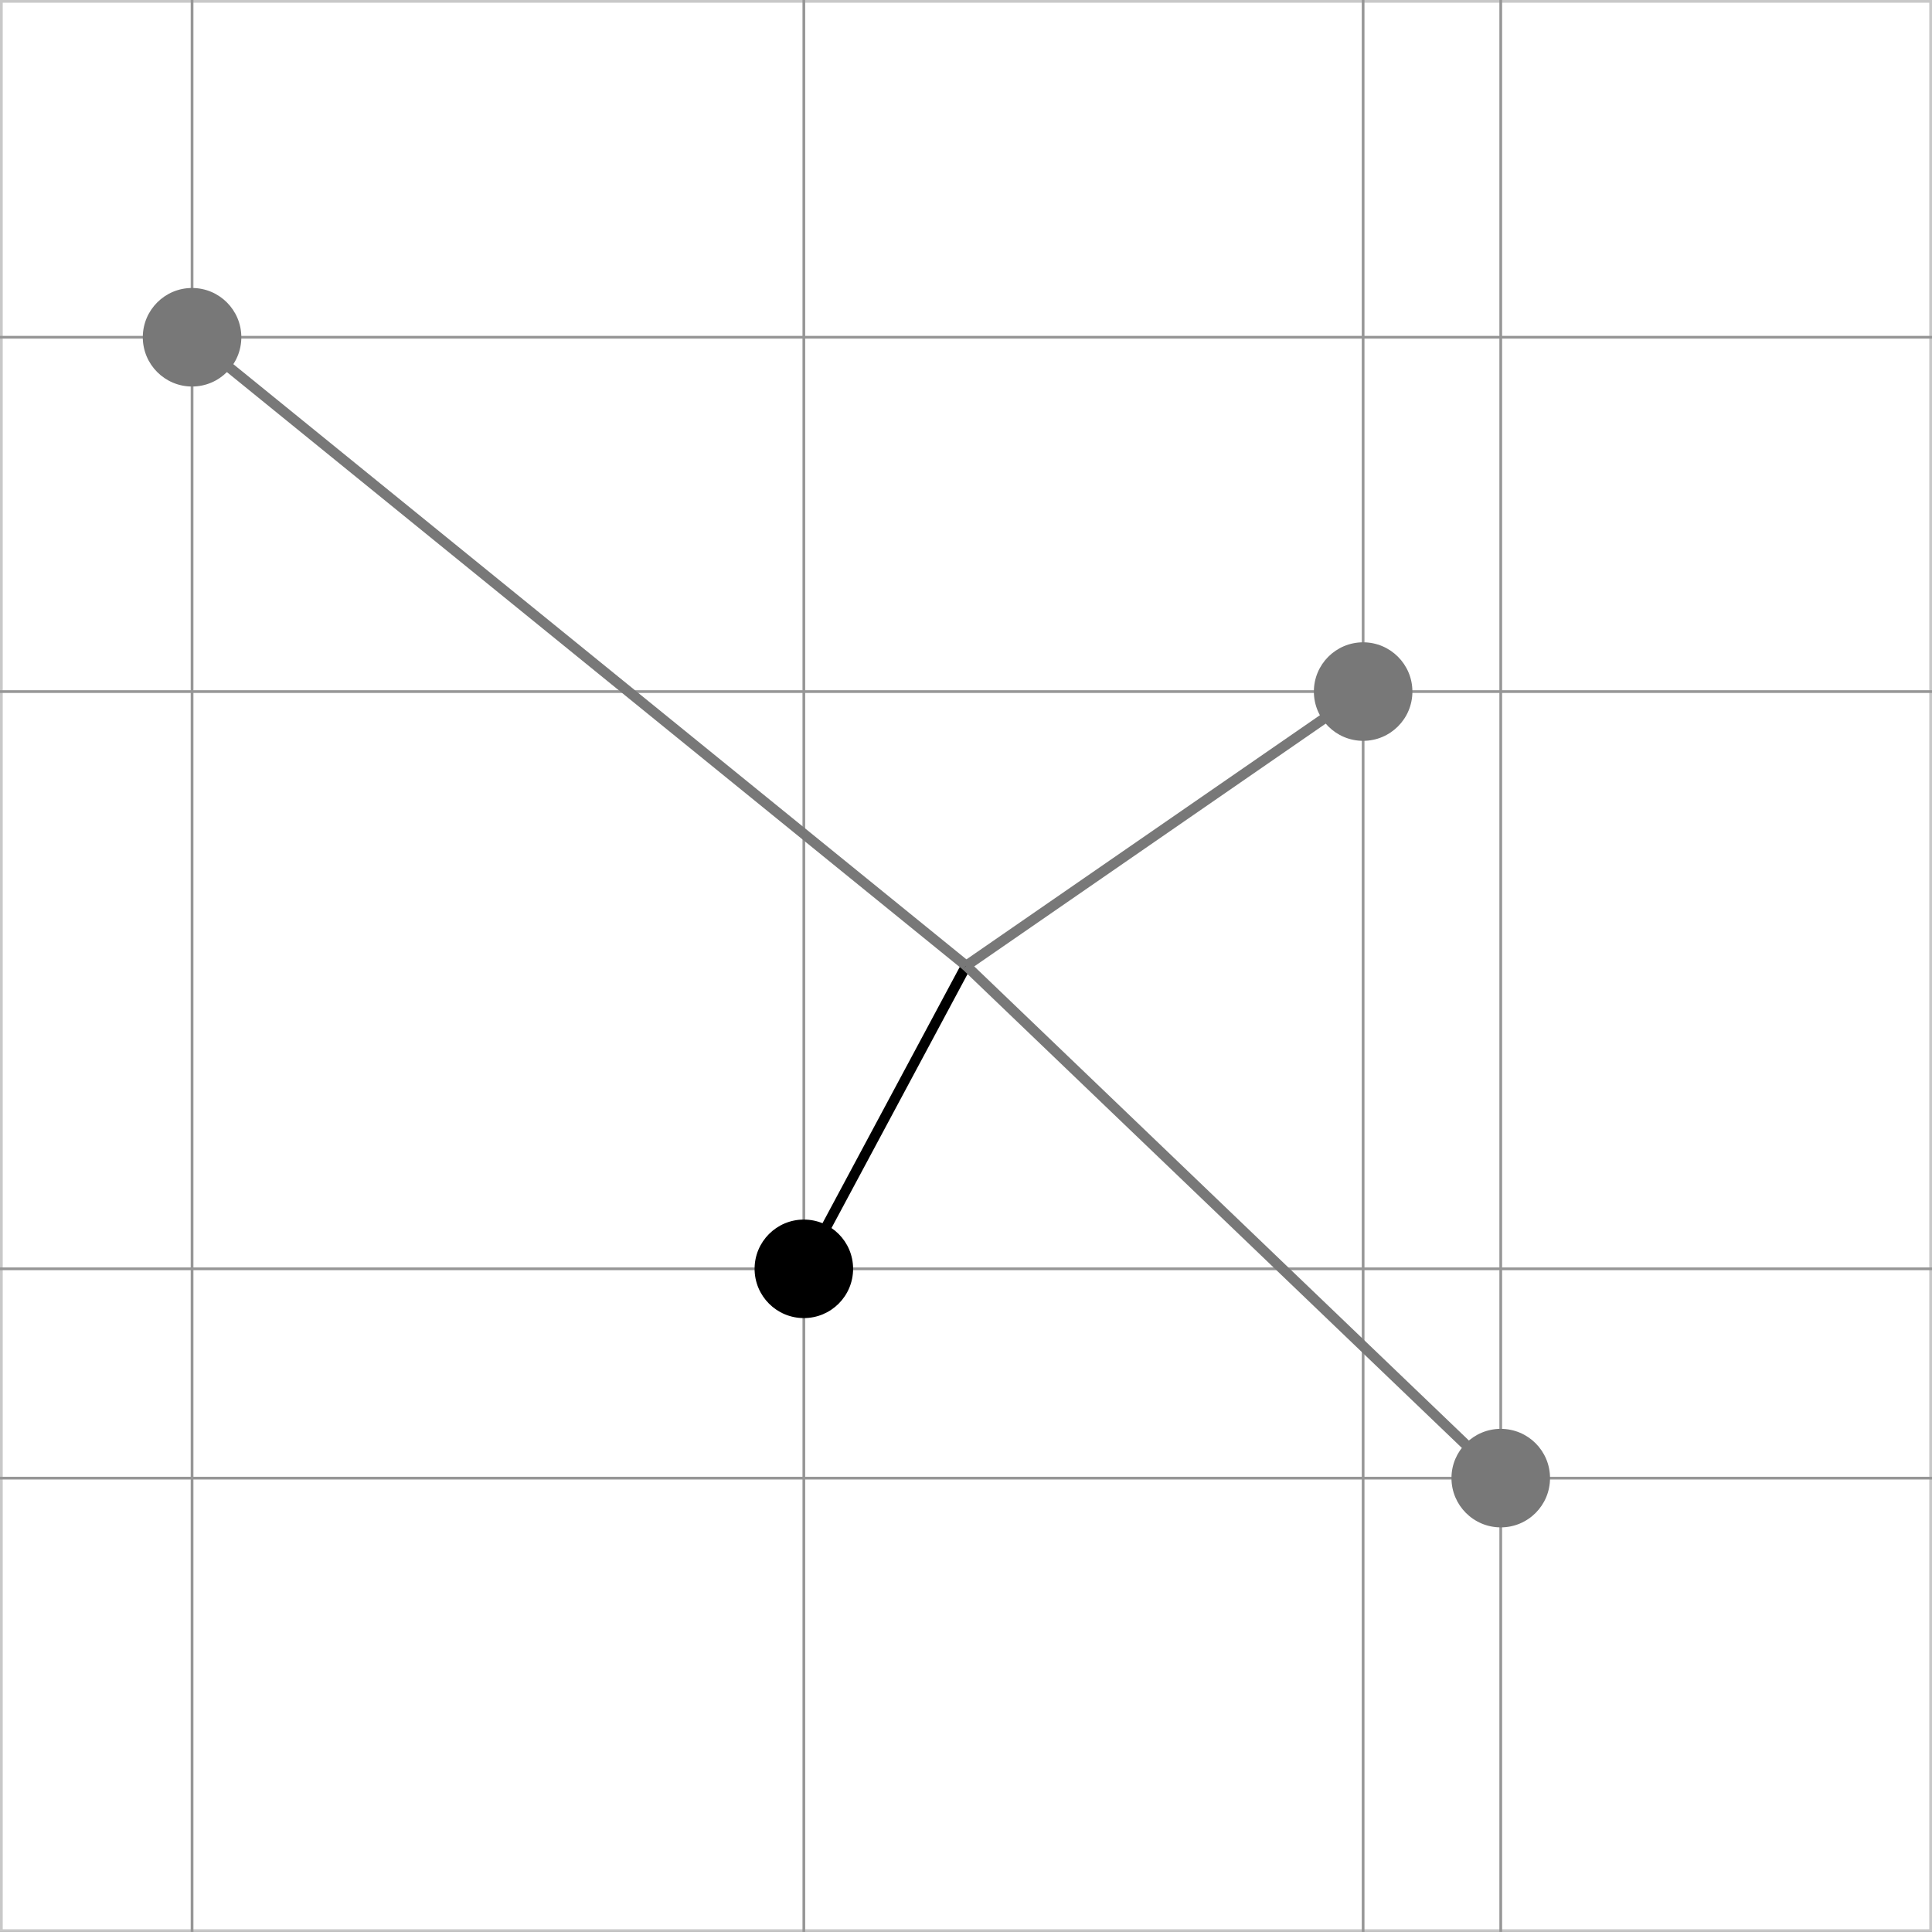
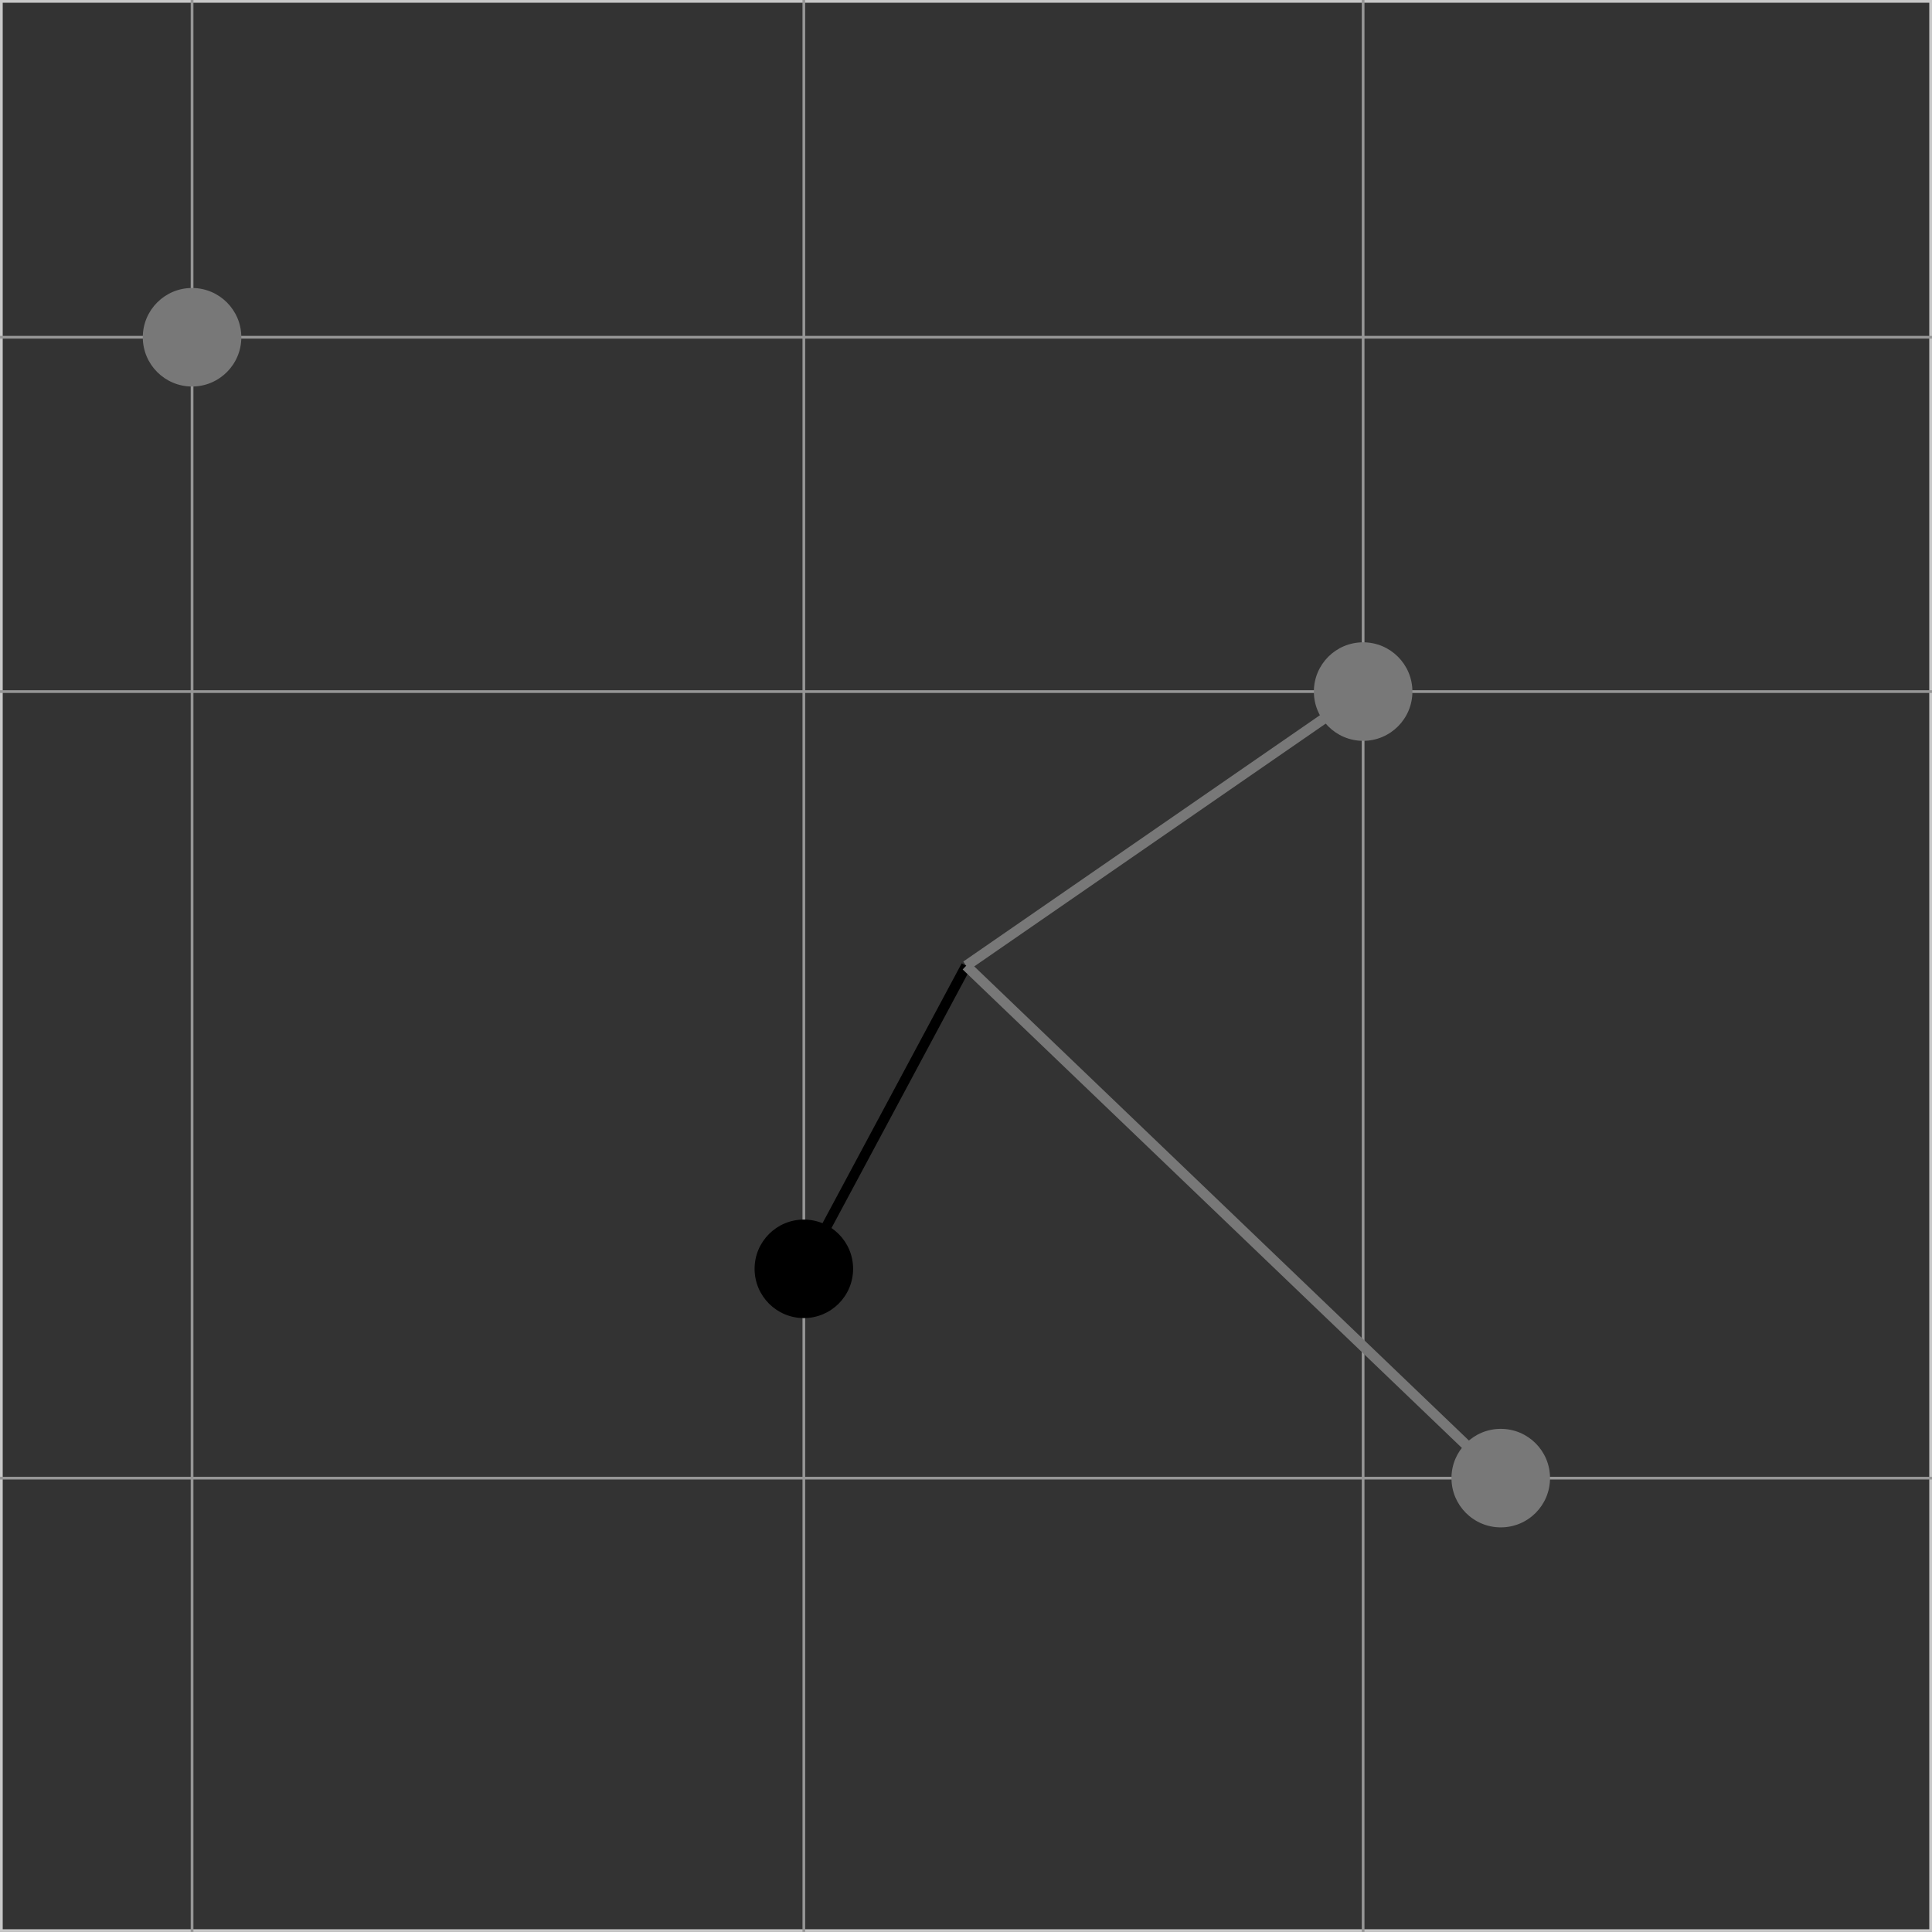
<svg xmlns="http://www.w3.org/2000/svg" version="1.1" id="Ebene_1" x="0px" y="0px" width="141.732px" height="141.73px" viewBox="0 0 141.732 141.73" enable-background="new 0 0 141.732 141.73" xml:space="preserve">
  <rect x="0" y="0" width="141.732" height="141.73" fill="#333333" stroke="none" />
  <g>
    <g>
-       <rect x="0.1" y="0.1" fill="#FFFFFF" width="141.532" height="141.531" />
      <path fill="#C8C8C8" d="M141.532,0.2v141.33H0.2V0.2H141.532 M141.732,0H0v141.73h141.732V0L141.732,0z" />
    </g>
    <line fill="none" stroke="#969696" stroke-width="0.2" stroke-miterlimit="10" x1="0" y1="108.437" x2="141.732" y2="108.437" />
-     <line fill="none" stroke="#969696" stroke-width="0.2" stroke-miterlimit="10" x1="0" y1="93.08" x2="141.732" y2="93.08" />
    <line fill="none" stroke="#969696" stroke-width="0.2" stroke-miterlimit="10" x1="0" y1="50.735" x2="141.732" y2="50.735" />
    <line fill="none" stroke="#969696" stroke-width="0.2" stroke-miterlimit="10" x1="0" y1="24.74" x2="141.732" y2="24.74" />
    <line fill="none" stroke="#969696" stroke-width="0.2" stroke-miterlimit="10" x1="14.09" y1="0" x2="14.09" y2="141.729" />
    <line fill="none" stroke="#969696" stroke-width="0.2" stroke-miterlimit="10" x1="58.97" y1="0" x2="58.97" y2="141.729" />
    <line fill="none" stroke="#969696" stroke-width="0.2" stroke-miterlimit="10" x1="99.999" y1="0" x2="99.999" y2="141.729" />
-     <line fill="none" stroke="#969696" stroke-width="0.2" stroke-miterlimit="10" x1="110.095" y1="0" x2="110.095" y2="141.729" />
  </g>
  <line fill="none" stroke="#787878" stroke-width="0.75" x1="70.88" y1="70.848" x2="99.999" y2="50.733" />
  <line fill="none" stroke="#000000" stroke-width="0.75" x1="70.88" y1="70.848" x2="58.97" y2="93.082" />
-   <line fill="none" stroke="#787878" stroke-width="0.75" x1="70.88" y1="70.848" x2="14.09" y2="24.74" />
  <line fill="none" stroke="#787878" stroke-width="0.75" x1="70.88" y1="70.848" x2="110.095" y2="108.435" />
  <circle fill="#787878" cx="100" cy="50.734" r="3.614" />
  <path fill="#787878" d="M113.71,108.433c0,1.998-1.612,3.616-3.614,3.616c-1.994,0-3.616-1.618-3.616-3.616  c0-1.994,1.622-3.612,3.616-3.612C112.097,104.821,113.71,106.439,113.71,108.433z" />
  <path d="M62.584,93.08c0,1.998-1.618,3.615-3.616,3.615c-1.993,0-3.611-1.617-3.611-3.615c0-1.994,1.618-3.612,3.611-3.612  C60.966,89.467,62.584,91.085,62.584,93.08z" />
  <circle fill="#787878" cx="14.09" cy="24.741" r="3.614" />
</svg>